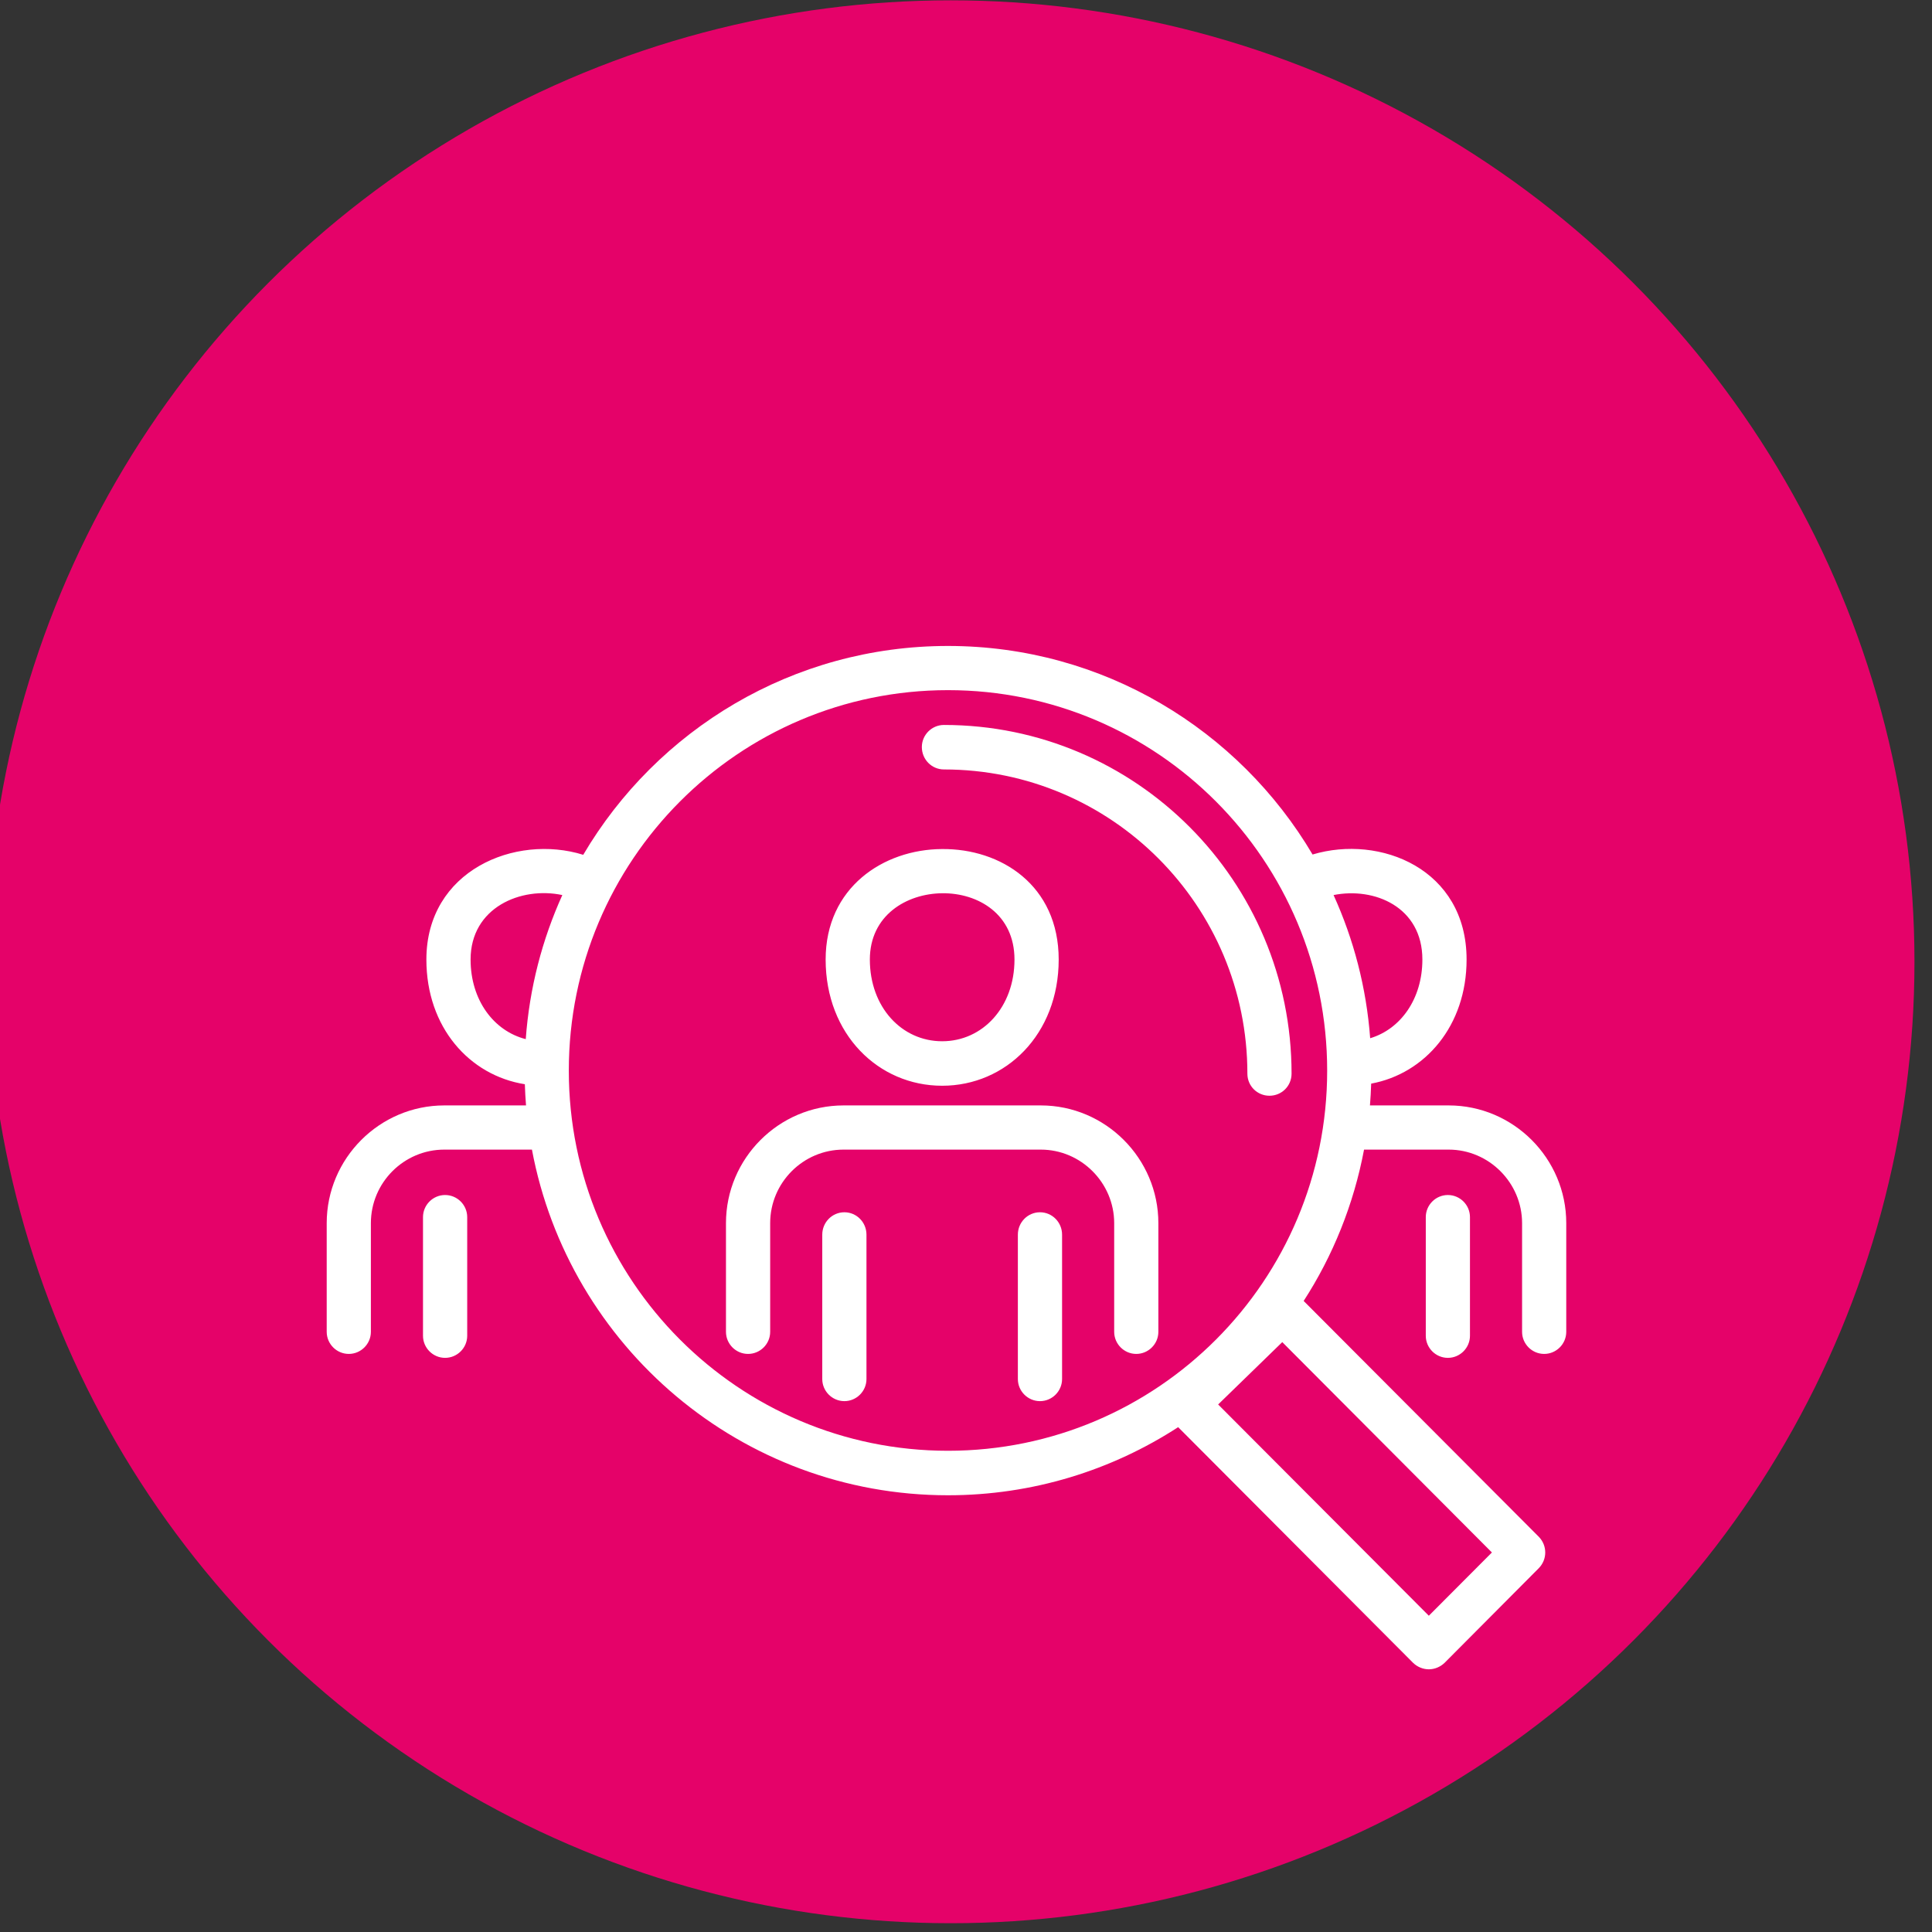
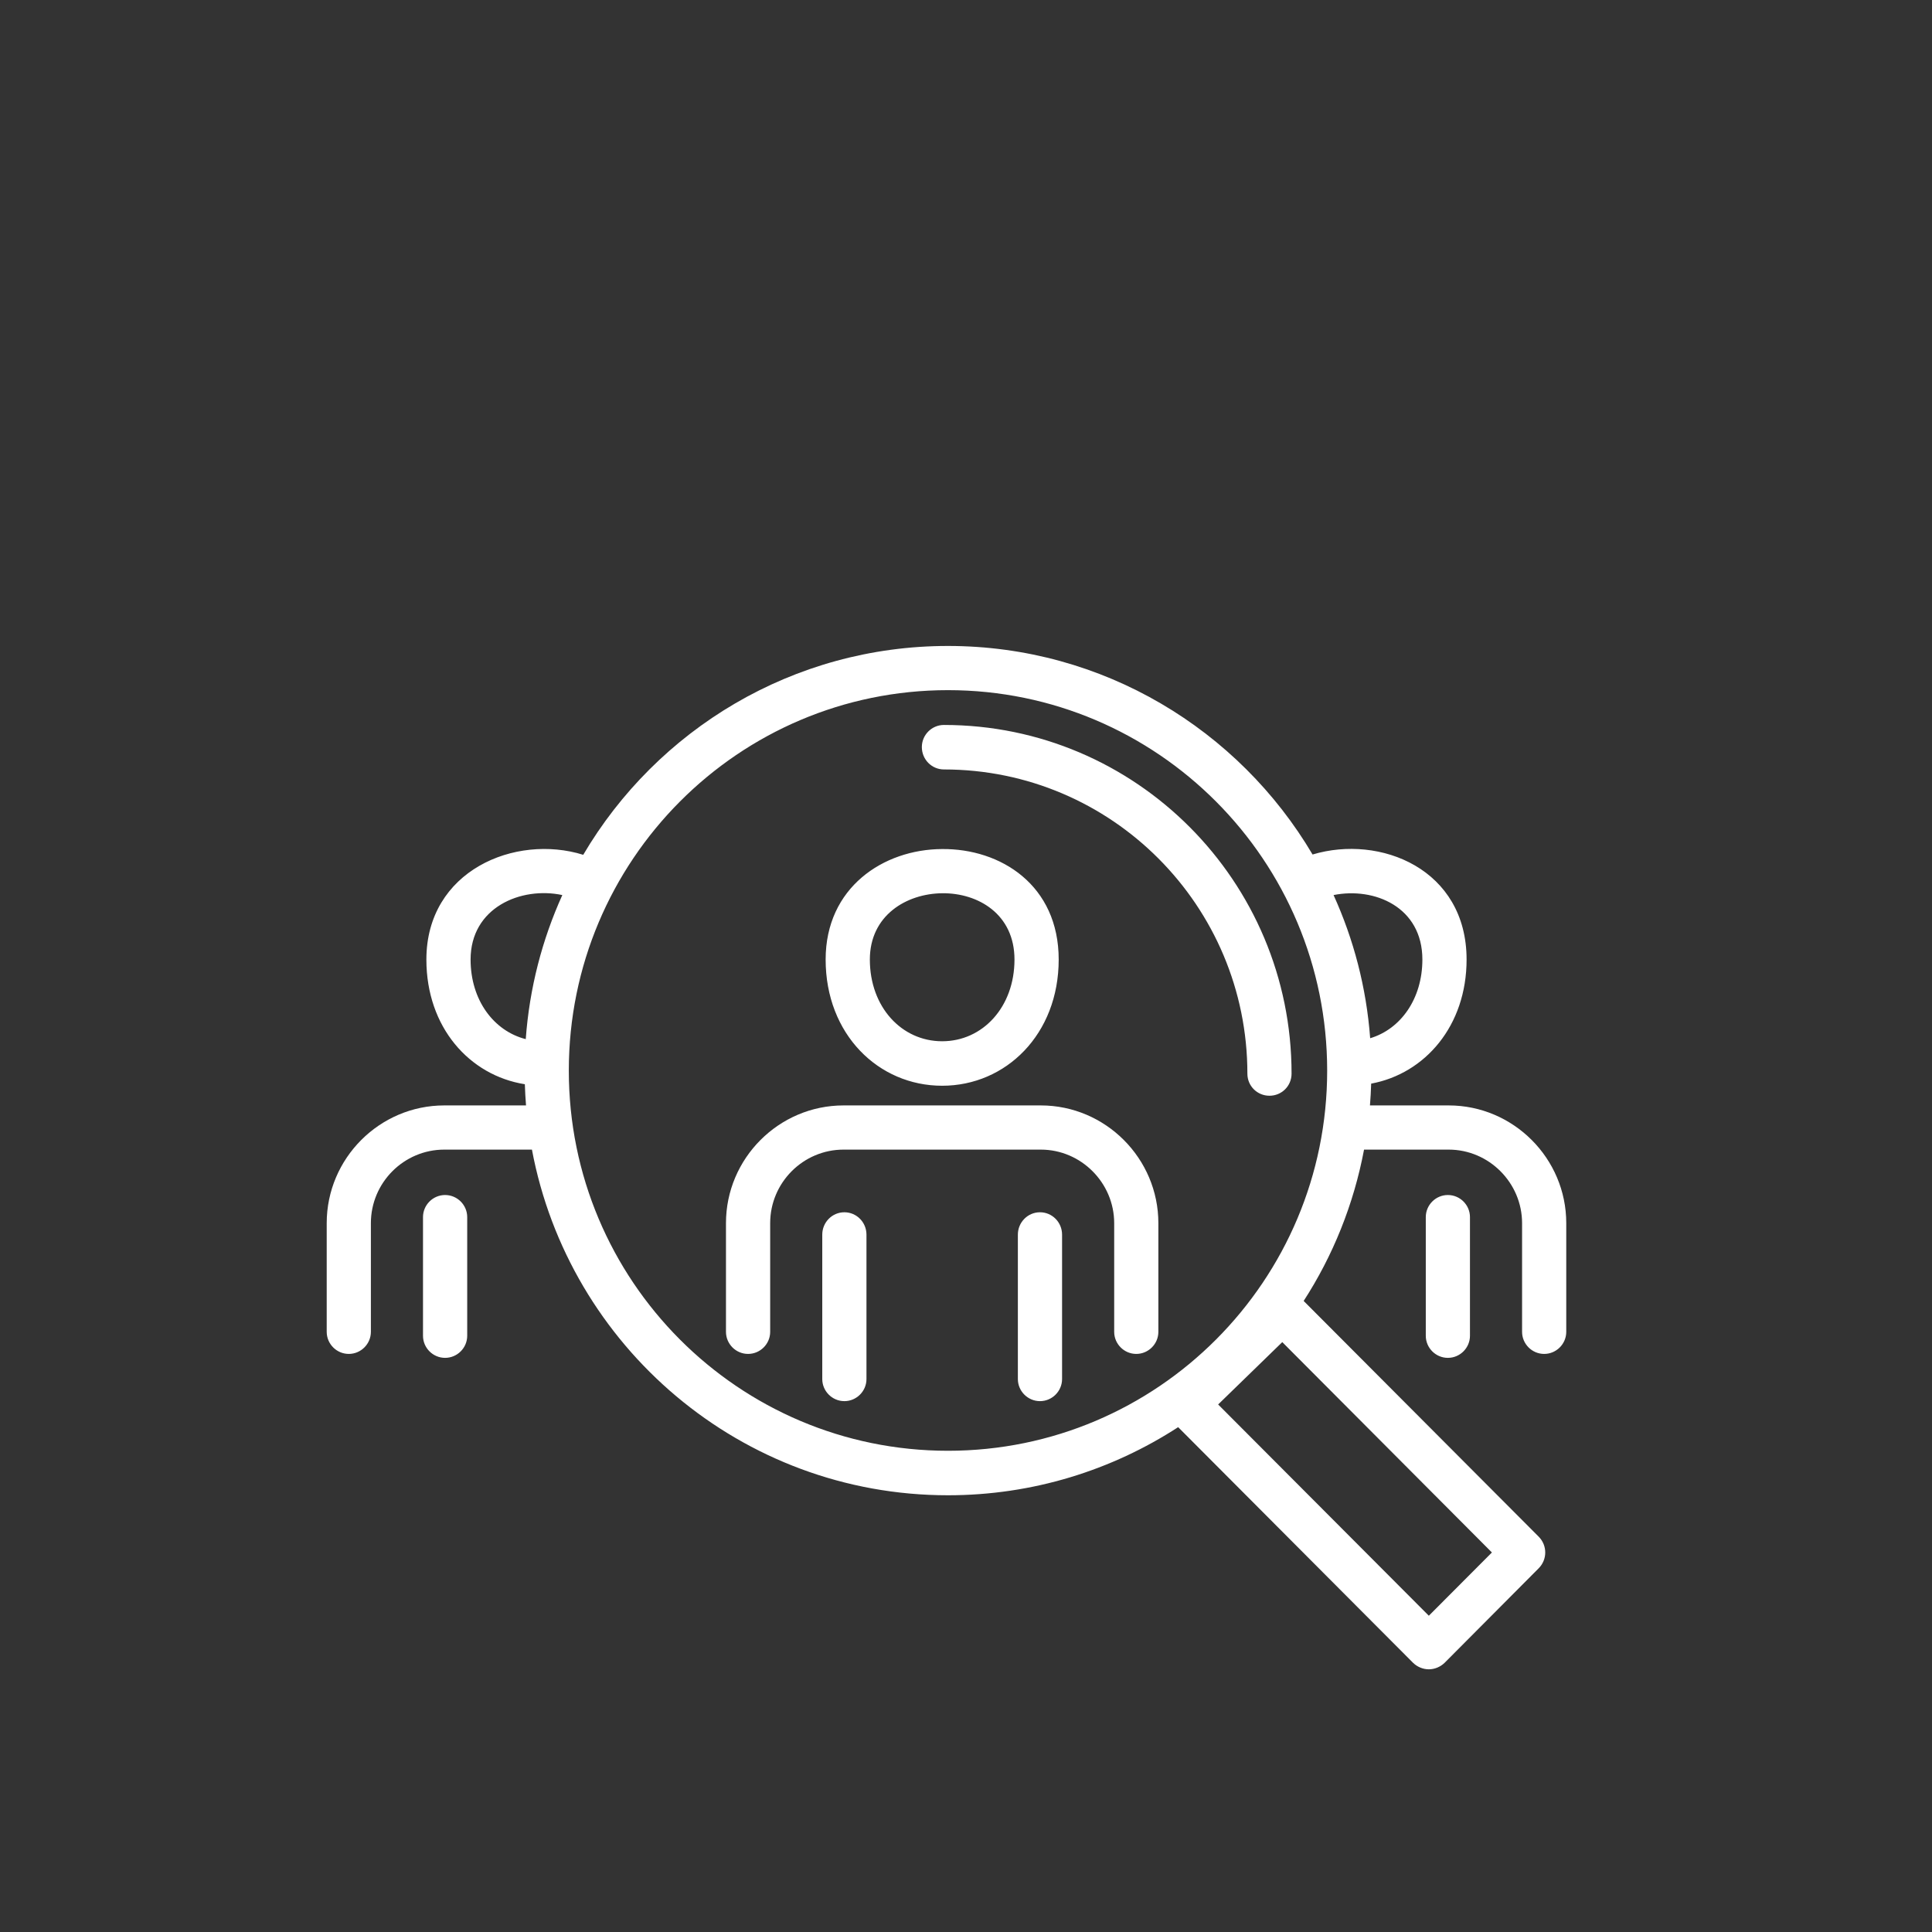
- <svg xmlns="http://www.w3.org/2000/svg" xmlns:ns1="http://www.serif.com/" width="100%" height="100%" viewBox="0 0 463 463" version="1.1" xml:space="preserve" style="fill-rule:evenodd;clip-rule:evenodd;stroke-linejoin:round;stroke-miterlimit:2;">
+ <svg xmlns="http://www.w3.org/2000/svg" width="100%" height="100%" viewBox="0 0 463 463" version="1.1" xml:space="preserve" style="fill-rule:evenodd;clip-rule:evenodd;stroke-linejoin:round;stroke-miterlimit:2;">
  <rect x="0" y="0" width="463" height="463" fill="#333333" stroke="none" />
  <g transform="matrix(1,0,0,1,-2402,-19182)">
    <g transform="matrix(1.944,0,0,7.512,-12970.4,0)">
      <g id="icon-business-people-recruitment" transform="matrix(1,0,0,0.71,1188.39,2536.83)">
        <g transform="matrix(0.528,0,0,0.192,6717.63,23.514)">
          <g id="bg">
-             <circle id="bg1" ns1:id="bg" cx="225" cy="225" r="225" style="fill:rgb(229,2,105);" />
-           </g>
+             </g>
        </g>
        <g transform="matrix(0.372,0,0,0.136,5649.32,-2299.95)">
          <path d="M3328.11,17464C3324.69,17482.1 3317.78,17499.1 3308.1,17514L3386.01,17591.9C3388.87,17594.8 3388.87,17599.4 3386.01,17602.3L3354.76,17633.6C3353.38,17634.9 3351.52,17635.7 3349.58,17635.7C3347.64,17635.7 3345.77,17634.9 3344.4,17633.6L3266.51,17555.7C3244.56,17569.9 3218.36,17578.2 3190.23,17578.2C3121.67,17578.2 3064.6,17529 3052.36,17464L3023.31,17464C3009.93,17464 2998.99,17474.9 2998.99,17488.3L2998.99,17524.2C2998.99,17528.2 2995.71,17531.5 2991.67,17531.5C2987.63,17531.5 2984.35,17528.2 2984.35,17524.2L2984.35,17488.3C2984.35,17466.9 3001.88,17449.4 3023.31,17449.4L3050.4,17449.4C3050.21,17447 3050.08,17444.7 3050.01,17442.4C3031.66,17439.5 3017.38,17423.6 3017.38,17401.2C3017.38,17371.8 3046.84,17359.6 3069.36,17366.6C3093.77,17325.3 3138.77,17297.6 3190.23,17297.6C3241.66,17297.6 3286.63,17325.3 3311.05,17366.5C3333.46,17359.8 3362.09,17371.3 3362.09,17401.2C3362.09,17423.1 3348.33,17438.9 3330.47,17442.2C3330.4,17444.6 3330.26,17447 3330.07,17449.4L3356.16,17449.4C3377.59,17449.4 3395.12,17466.9 3395.12,17488.3L3395.12,17524.2C3395.12,17528.2 3391.84,17531.5 3387.8,17531.5C3383.76,17531.5 3380.48,17528.2 3380.48,17524.2C3380.48,17524.2 3380.48,17488.3 3380.48,17488.3C3380.48,17475 3369.54,17464 3356.16,17464L3328.11,17464ZM3279.76,17548.2L3349.58,17618L3370.48,17597.1L3301.01,17527.6L3279.76,17548.2ZM3190.23,17312.2C3259.63,17312.2 3315.89,17368.5 3315.89,17437.9C3315.89,17507.3 3259.63,17563.5 3190.23,17563.5C3120.84,17563.5 3064.58,17507.3 3064.58,17437.9C3064.58,17368.5 3120.84,17312.2 3190.23,17312.2ZM3163.22,17539.8L3163.22,17492.1C3163.22,17488 3159.94,17484.7 3155.9,17484.7C3151.86,17484.7 3148.57,17488 3148.57,17492.1L3148.57,17539.8C3148.57,17543.8 3151.86,17547.1 3155.9,17547.1C3159.94,17547.1 3163.22,17543.8 3163.22,17539.8ZM3213.39,17492.1L3213.39,17539.8C3213.39,17543.8 3216.68,17547.1 3220.72,17547.1C3224.76,17547.1 3228.04,17543.8 3228.04,17539.8L3228.04,17492.1C3228.04,17488 3224.76,17484.7 3220.72,17484.7C3216.68,17484.7 3213.39,17488 3213.39,17492.1ZM3348.57,17486.3L3348.57,17525.5C3348.57,17529.5 3351.85,17532.8 3355.89,17532.8C3359.93,17532.8 3363.21,17529.5 3363.21,17525.5L3363.21,17486.3C3363.21,17482.3 3359.93,17479 3355.89,17479C3351.85,17479 3348.57,17482.3 3348.57,17486.3ZM3030.91,17525.5L3030.91,17486.3C3030.91,17482.3 3027.63,17479 3023.58,17479C3019.54,17479 3016.26,17482.3 3016.26,17486.3L3016.26,17525.5C3016.26,17529.5 3019.54,17532.8 3023.58,17532.8C3027.63,17532.8 3030.91,17529.5 3030.91,17525.5ZM3131.31,17524.2L3131.31,17488.3C3131.31,17474.9 3142.25,17464 3155.62,17464C3155.62,17464 3220.99,17464 3220.99,17464C3234.37,17464 3245.31,17475 3245.31,17488.3L3245.31,17524.2C3245.31,17528.2 3248.59,17531.5 3252.63,17531.5C3256.67,17531.5 3259.95,17528.2 3259.95,17524.2L3259.95,17488.3C3259.95,17466.9 3242.42,17449.4 3220.99,17449.4L3155.62,17449.4C3134.19,17449.4 3116.66,17466.9 3116.66,17488.3L3116.66,17524.2C3116.66,17528.2 3119.94,17531.5 3123.98,17531.5C3128.03,17531.5 3131.31,17528.2 3131.31,17524.2ZM3188.89,17338.4C3244.43,17338.4 3289.45,17383.4 3289.45,17438.9C3289.45,17443 3292.73,17446.2 3296.77,17446.2C3300.81,17446.2 3304.09,17443 3304.09,17438.9C3304.09,17375.3 3252.51,17323.7 3188.89,17323.7C3184.85,17323.7 3181.57,17327 3181.57,17331C3181.57,17335.1 3184.85,17338.4 3188.89,17338.4ZM3149.69,17401.2C3149.69,17425.9 3167.18,17442.9 3188.3,17442.9C3209.43,17442.9 3226.92,17425.9 3226.92,17401.2C3226.92,17376.6 3207.68,17364.5 3188.23,17364.7C3168.83,17364.8 3149.69,17377.4 3149.69,17401.2ZM3164.34,17401.2C3164.34,17386.6 3176.49,17379.4 3188.38,17379.3C3200.22,17379.2 3212.27,17386.2 3212.27,17401.2C3212.27,17416.9 3201.74,17428.2 3188.3,17428.2C3174.87,17428.2 3164.34,17416.9 3164.34,17401.2ZM3062.43,17379.9C3048.73,17377 3032.03,17384 3032.03,17401.2C3032.03,17414.6 3039.7,17424.8 3050.31,17427.5C3051.54,17410.6 3055.76,17394.6 3062.43,17379.9ZM3330.14,17427.2C3340.23,17424.2 3347.44,17414.2 3347.44,17401.2C3347.44,17383.8 3331.5,17377.2 3318.01,17379.9C3324.66,17394.5 3328.88,17410.4 3330.14,17427.2Z" style="fill:white;" />
        </g>
      </g>
    </g>
  </g>
</svg>